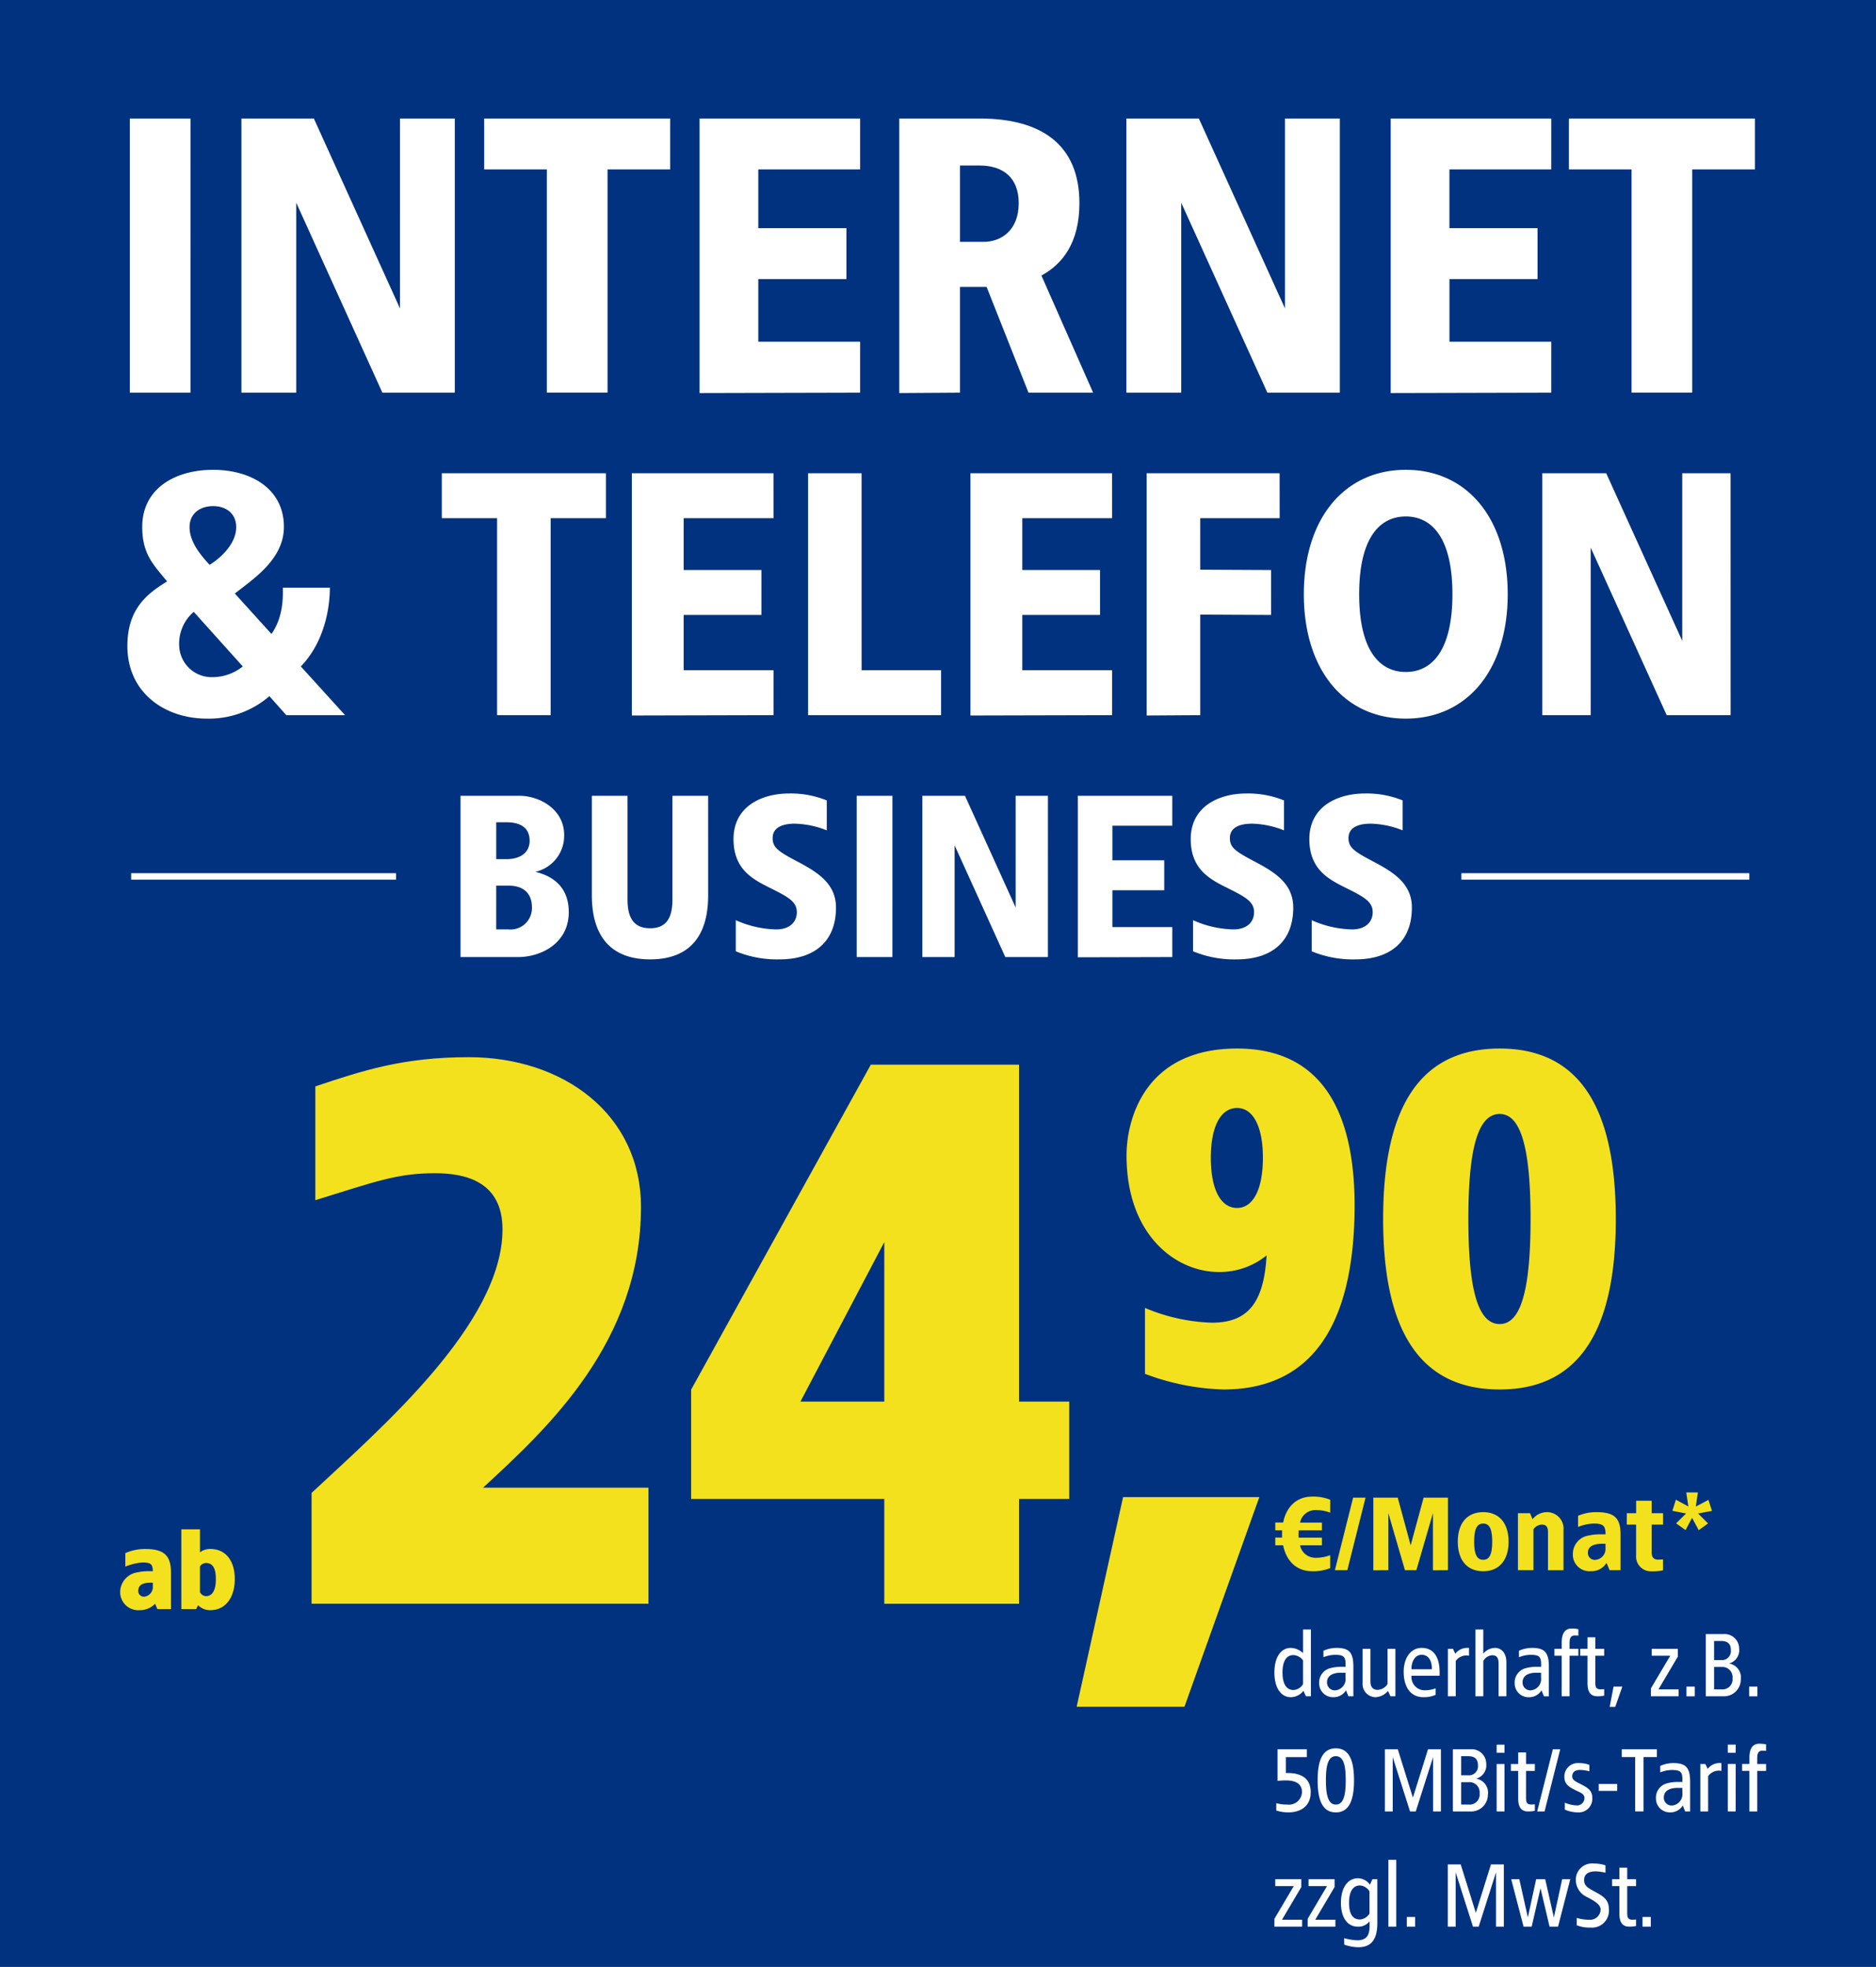
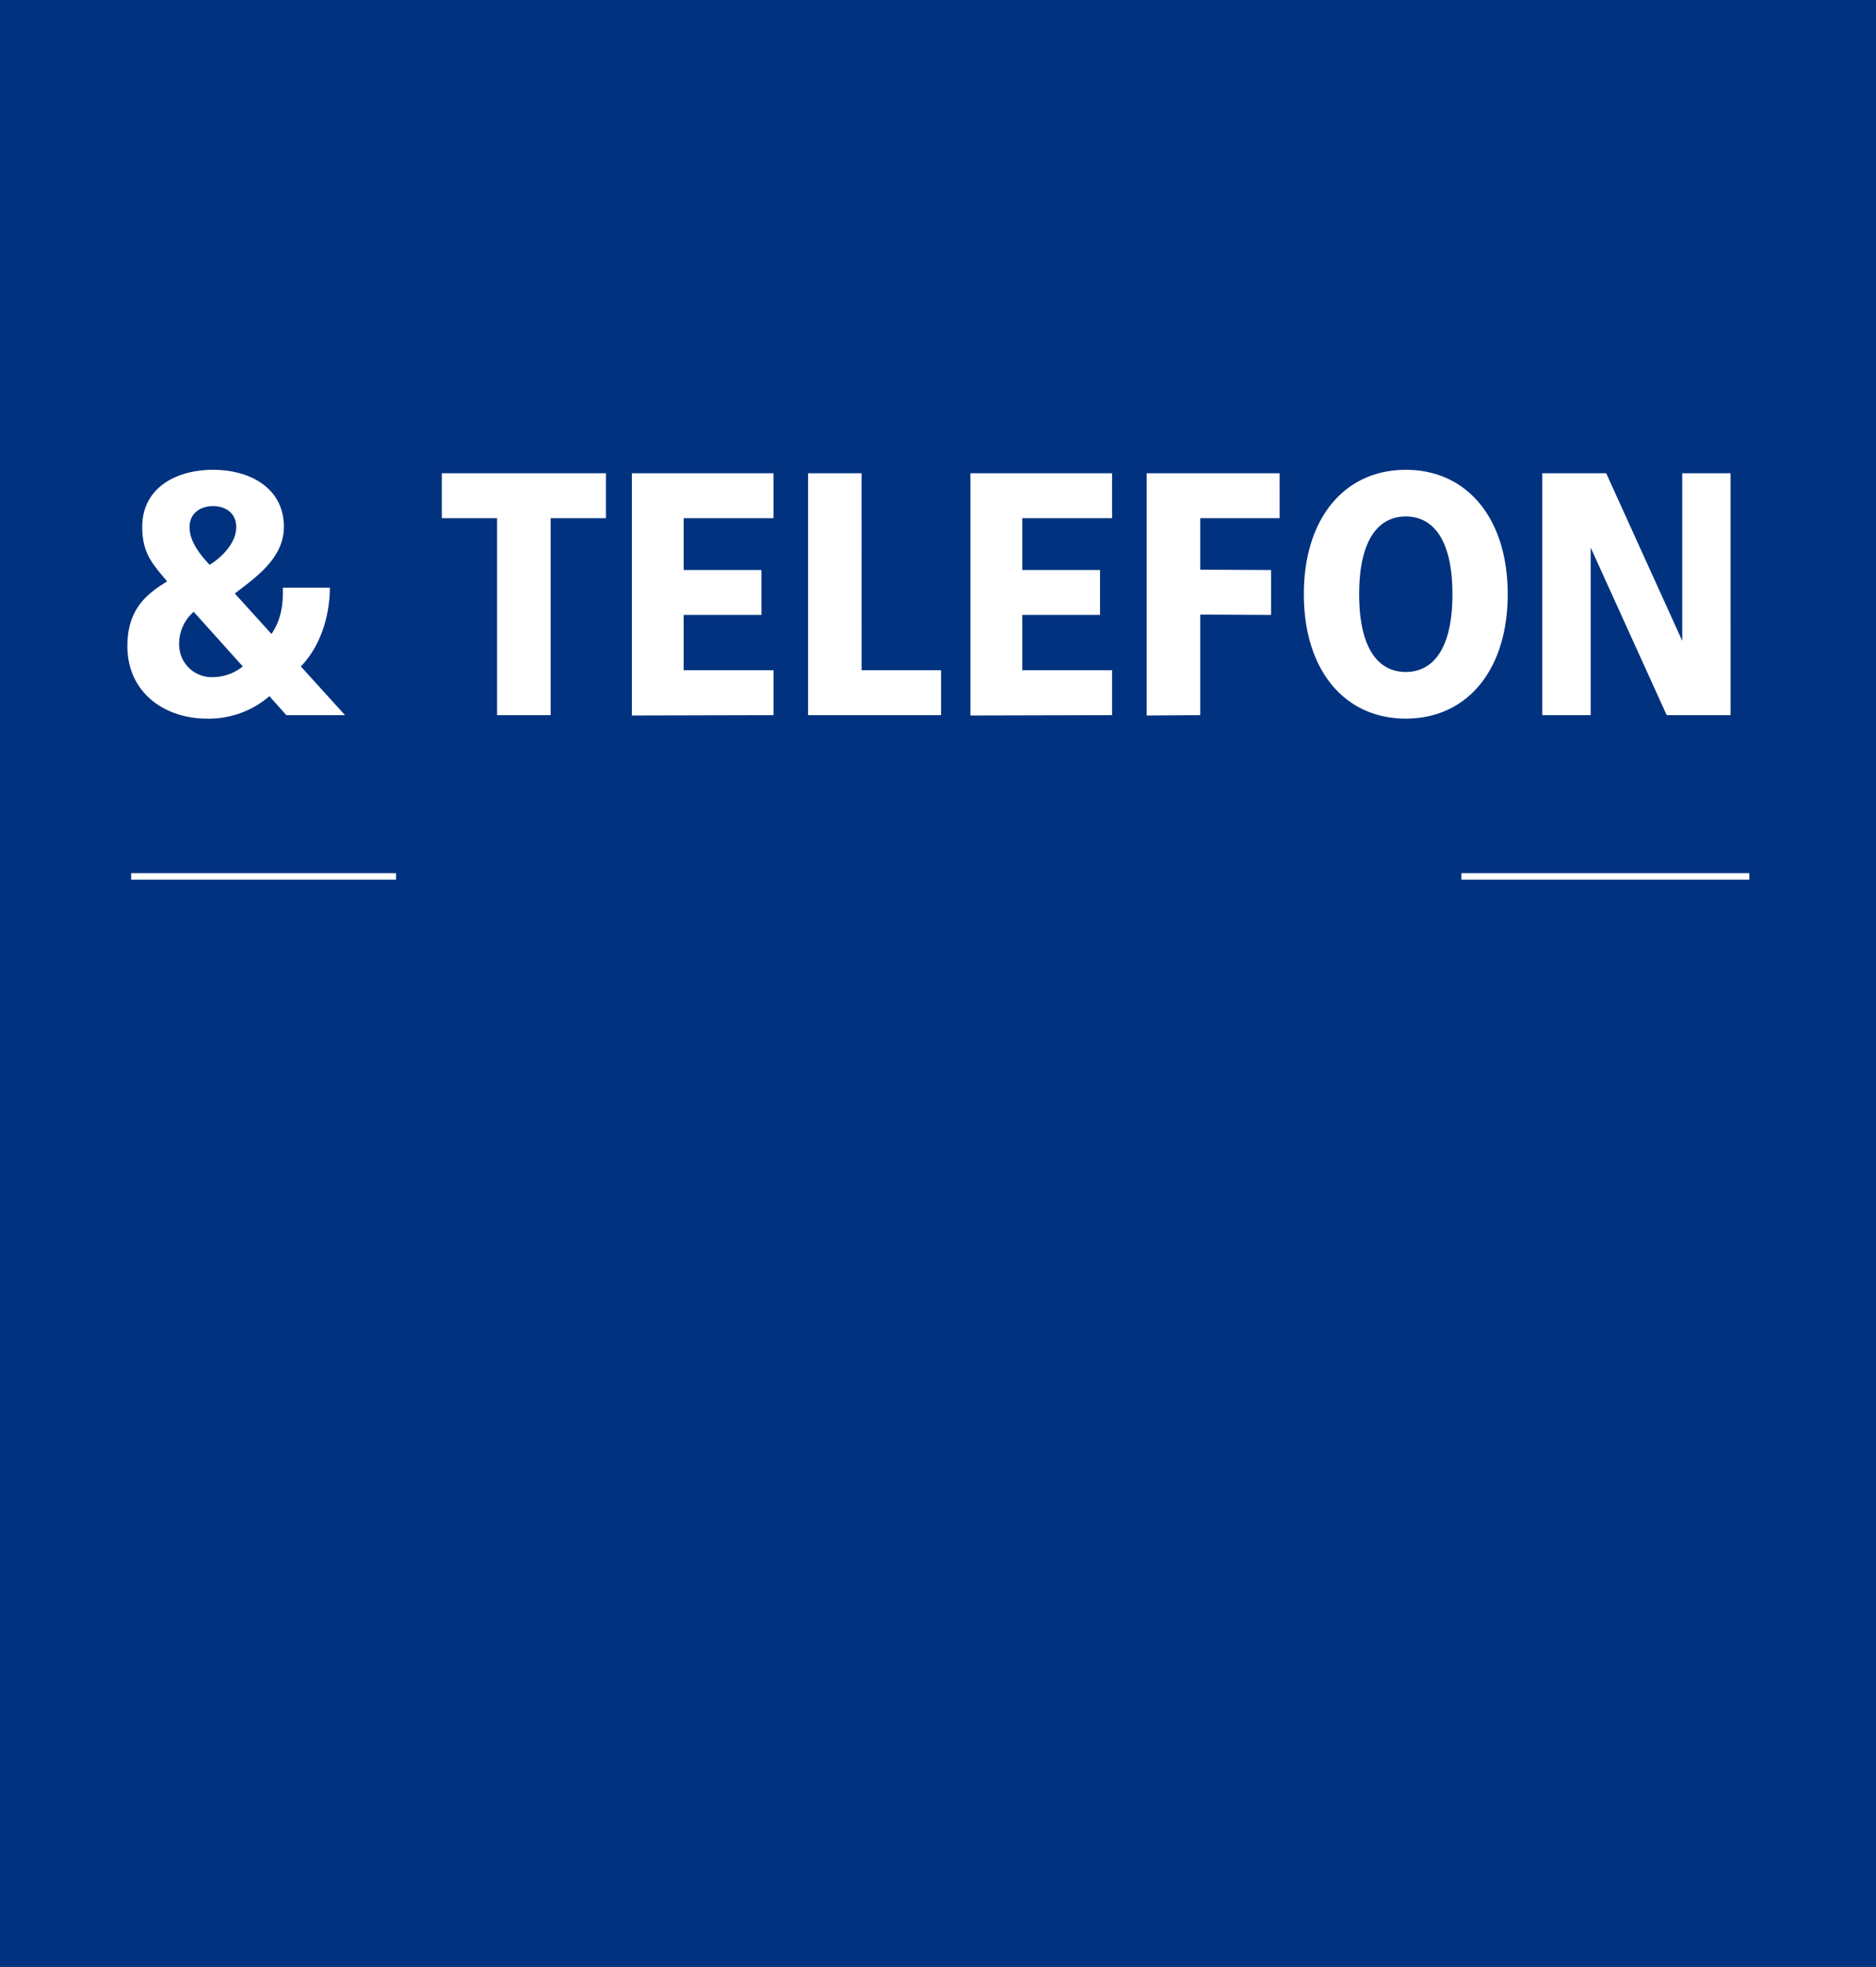
<svg xmlns="http://www.w3.org/2000/svg" width="290" height="304" viewBox="0 0 290 304">
  <rect x="0" y="0" width="290" height="304" fill="#808080" stroke="none" />
  <defs>
    <clipPath id="a">
-       <rect width="265.172" height="154.956" fill="#fff" stroke="#707070" stroke-width="1" />
-     </clipPath>
+       </clipPath>
    <clipPath id="c">
      <rect width="290" height="304" />
    </clipPath>
  </defs>
  <g id="b" clip-path="url(#c)">
    <rect width="290" height="304" fill="#00327f" />
    <path d="M0,0H290V307.032H0Z" fill="#00327f" />
    <g transform="translate(13.304 151.745)" clip-path="url(#a)">
      <g transform="translate(5.273 10.326)">
        <g transform="translate(0)">
          <path d="M-8.587-47.45c-10.184,0-16.433,2.083-23.724,4.513v17.59c9.374-2.893,12.614-4.166,18.516-4.166,4.861,0,10.415,1.389,10.415,8.68C-3.38-6.251-22.243,9.95-32.89,19.9V37.03H19.187V19.093H-6.389C3.68,9.835,18.03-3.474,18.03-24.3,18.03-38.655,5.994-47.45-8.587-47.45Zm85.059,1.157H53.558L25.783,3.933v16.9H55.641v16.2H76.472v-16.2h7.754V5.784H76.472ZM55.641-18.866V5.784H42.679Z" transform="translate(62.48 48.786)" fill="#f3e11e" />
          <path d="M20.307-10.725H-.755l-7.175,32.4H8.735Z" transform="translate(155.788 80.06)" fill="#f3e11e" />
          <path d="M5.88,2.262H4.67V5.923a2.849,2.849,0,0,0-1.894-.812C1.308,5.111.24,6.45.24,8.914s1.068,3.817,2.535,3.817a2.517,2.517,0,0,0,1.951-.983l.385.84H5.88ZM3.2,6.222a1.969,1.969,0,0,1,1.467.826v3.661A1.85,1.85,0,0,1,3.2,11.62c-1.111,0-1.709-.94-1.709-2.706S2.092,6.222,3.2,6.222ZM9.811,5.111a5.028,5.028,0,0,0-1.994.442v1a4.99,4.99,0,0,1,1.809-.37c1.453,0,1.666.37,1.609,1.852h-.8a6.115,6.115,0,0,0-1.524.2,2.276,2.276,0,0,0-1.752,2.364A2.134,2.134,0,0,0,9.37,12.731a2.232,2.232,0,0,0,1.937-1.068l.37.926h.769V8C12.446,5.766,11.749,5.111,9.811,5.111Zm1.424,3.846V9.74a1.742,1.742,0,0,1-1.51,1.923,1.2,1.2,0,0,1-1.353-1.211c0-1.154,1.04-1.5,2.151-1.5Zm7.706-3.7H17.731v5.441a1.917,1.917,0,0,1-1.524.9c-.741,0-1.125-.47-1.125-1.282V5.254H13.871v5.256a2.04,2.04,0,0,0,1.98,2.222,2.727,2.727,0,0,0,1.951-.969l.37.826h.769ZM23,5.111c-1.638,0-2.777,1.481-2.777,3.689s.94,3.931,3.091,3.931a4.346,4.346,0,0,0,1.852-.37v-1a4.955,4.955,0,0,1-1.695.3,2.035,2.035,0,0,1-2.037-2.25h4.344V8.857C25.778,6.578,24.881,5.111,23,5.111Zm0,1.068c1.1,0,1.609.969,1.581,2.236H21.434C21.377,7.39,21.9,6.179,23,6.179Zm7.193-1.068a2.324,2.324,0,0,0-1.994.9l-.356-.755H27.06v7.335h1.211V7.134a2.009,2.009,0,0,1,2.051-.812V5.111Zm2.336-2.849H31.319V12.589h1.211V7.148a1.677,1.677,0,0,1,1.382-.9c.741,0,.983.47.983,1.282v5.056H36.1V7.333c0-1.481-.812-2.222-1.766-2.222a2.382,2.382,0,0,0-1.809.9Zm7.506,2.849a5.028,5.028,0,0,0-1.994.442v1a4.99,4.99,0,0,1,1.809-.37c1.453,0,1.666.37,1.609,1.852h-.8a6.115,6.115,0,0,0-1.524.2,2.276,2.276,0,0,0-1.752,2.364,2.134,2.134,0,0,0,2.208,2.136,2.232,2.232,0,0,0,1.937-1.068l.37.926h.769V8C42.671,5.766,41.973,5.111,40.036,5.111ZM41.46,8.957V9.74a1.742,1.742,0,0,1-1.51,1.923A1.2,1.2,0,0,1,38.6,10.452c0-1.154,1.04-1.5,2.151-1.5ZM46.175,2.12c-1.139,0-1.524.94-1.524,2.151v.983H43.525V6.322h1.125v6.267h1.211V6.322h1.367V5.254H45.861V4.37c0-.8.2-1.182.855-1.182.128.014.385.014.513.028v-1A4.871,4.871,0,0,0,46.175,2.12Zm3.675,1.353H48.639v1.78H47.513V6.322h1.125v4.259c0,1.211.385,2.008,1.524,2.008a4.871,4.871,0,0,0,1.054-.1v-1c-.128.014-.385.014-.513.028-.655,0-.855-.242-.855-1.04V6.322h1.367V5.254H49.849Zm4.173,7.62H52.669l-.6,3.134h.855ZM62.6,5.254H58.566V6.322h2.863l-2.991,5.056v1.211h4.287V11.521H59.606L62.6,6.464Zm2.621,5.84H63.936v1.5h1.282ZM69.69,2.975H66.927v9.614h2.706A2.6,2.6,0,0,0,72.339,10a2.192,2.192,0,0,0-1.823-2.478A2.135,2.135,0,0,0,72.083,5.2,2.252,2.252,0,0,0,69.69,2.975Zm-.442,1.068c.969,0,1.553.342,1.553,1.439a1.392,1.392,0,0,1-1.553,1.51h-1.04V4.043Zm.114,4.017a1.572,1.572,0,0,1,1.695,1.723,1.556,1.556,0,0,1-1.695,1.738H68.209V8.059ZM74.9,11.093H73.621v1.5H74.9ZM5.254,20.779H.724v4.885c.271-.028.826-.071,1.3-.071,1.139,0,2.478.313,2.478,1.809A2.018,2.018,0,0,1,2.22,29.325a6.32,6.32,0,0,1-1.695-.214V30.25a6.285,6.285,0,0,0,1.88.285c1.823,0,3.447-.9,3.447-3.134s-1.624-3.02-3.846-2.948V21.989H5.254Zm4.487-.142c-2.023,0-2.82,1.78-2.82,4.942s.8,4.957,2.82,4.957c1.994,0,2.806-1.78,2.806-4.957S11.734,20.636,9.74,20.636Zm0,1.211c1.2,0,1.524,1.467,1.524,3.732s-.328,3.746-1.524,3.746S8.2,27.843,8.2,25.579,8.53,21.847,9.74,21.847Zm16.237-1.068H23.984l-2.336,7.478-2.336-7.478H17.318v9.614h1.211v-8.4l2.678,8.4h.883l2.678-8.4v8.4h1.211Zm4.615,0H27.829v9.614h2.706A2.6,2.6,0,0,0,33.242,27.8a2.192,2.192,0,0,0-1.823-2.478A2.135,2.135,0,0,0,32.985,23,2.252,2.252,0,0,0,30.592,20.779Zm-.442,1.068c.969,0,1.553.342,1.553,1.439a1.392,1.392,0,0,1-1.553,1.51h-1.04V21.847Zm.114,4.017a1.572,1.572,0,0,1,1.695,1.723,1.556,1.556,0,0,1-1.695,1.738H29.111V25.864Zm5.541-5.8H34.595V21.32h1.211Zm0,2.991H34.595v7.335h1.211Zm3.333-1.78H37.928v1.78H36.8v1.068h1.125v4.259c0,1.211.385,2.008,1.524,2.008a4.871,4.871,0,0,0,1.054-.1v-1c-.128.014-.385.014-.513.028-.655,0-.855-.242-.855-1.04V24.126h1.367V23.058H39.138Zm5.284-.5H43.283l-2.421,9.614H42Zm2.806,2.136a2.075,2.075,0,0,0-2.165,2.136c0,1.268.954,1.652,1.652,2.023s1.453.541,1.453,1.253a1.149,1.149,0,0,1-1.31,1.125,5.191,5.191,0,0,1-1.723-.413v1.068a4.917,4.917,0,0,0,1.894.427,2.116,2.116,0,0,0,2.35-2.279c0-1.139-.812-1.567-1.638-2.008-.7-.37-1.467-.627-1.467-1.268s.442-1,1.154-1a5.577,5.577,0,0,1,1.5.214v-1A4.763,4.763,0,0,0,47.229,22.915Zm6,3.233H50.376v1.068h2.849Zm6.139-5.37H53.937v1.211H56v8.4h1.3v-8.4h2.065Zm2.507,2.136a5.028,5.028,0,0,0-1.994.442v1a4.99,4.99,0,0,1,1.809-.37c1.453,0,1.666.37,1.609,1.852h-.8a6.115,6.115,0,0,0-1.524.2A2.276,2.276,0,0,0,59.221,28.4a2.134,2.134,0,0,0,2.208,2.136,2.232,2.232,0,0,0,1.937-1.068l.37.926h.769V25.807C64.506,23.57,63.808,22.915,61.871,22.915Zm1.424,3.846v.783a1.742,1.742,0,0,1-1.51,1.923,1.2,1.2,0,0,1-1.353-1.211c0-1.154,1.04-1.5,2.151-1.5Zm5.911-3.846a2.324,2.324,0,0,0-1.994.9l-.356-.755h-.783v7.335h1.211V24.938a2.009,2.009,0,0,1,2.051-.812V22.915Zm2.336-2.849H70.331V21.32h1.211Zm0,2.991H70.331v7.335h1.211Zm3.646-3.134c-1.139,0-1.524.94-1.524,2.151v.983H72.539v1.068h1.125v6.267h1.211V24.126h1.367V23.058H74.875v-.883c0-.8.2-1.182.855-1.182.128.014.385.014.513.028v-1A4.871,4.871,0,0,0,75.188,19.924ZM4.4,40.862H.368V41.93H3.231L.24,46.986V48.2H4.527V47.129H1.408L4.4,42.072Zm5.142,0H5.51V41.93H8.373L5.382,46.986V48.2H9.669V47.129H6.55l2.991-5.056Zm3.589-.142c-1.467,0-2.607,1.339-2.607,3.8S11.663,48.2,13.13,48.2a2.154,2.154,0,0,0,1.809-.826c.114,1.909-.214,2.934-1.923,2.934a9.2,9.2,0,0,1-1.994-.328l.014,1a6.8,6.8,0,0,0,2.179.4c2.208,0,2.934-1.481,2.934-3.746V40.862h-.755l-.385.84A2.367,2.367,0,0,0,13.13,40.719Zm.356,1.111a1.89,1.89,0,0,1,1.453.912v3.433a1.89,1.89,0,0,1-1.453.912c-1.111,0-1.709-.8-1.709-2.564S12.375,41.83,13.486,41.83Zm5.583-3.96H17.859V48.2H19.07Zm2.92,8.831H20.708v1.5h1.282Zm13.716-8.119H33.712L31.376,46.06,29.04,38.583H27.046V48.2h1.211v-8.4l2.678,8.4h.883l2.678-8.4v8.4h1.211Zm10.269,2.279H44.722L43.44,46.773,42.1,40.862h-1.4l-1.282,5.911L38.1,40.862H36.845L38.754,48.2h1.253l1.367-5.939,1.4,5.939h1.31Zm3.646-2.421a2.52,2.52,0,0,0-2.792,2.55A2.929,2.929,0,0,0,48.6,43.639c1.154.612,2.065,1.139,2.065,1.923A1.626,1.626,0,0,1,48.9,47.129a6.681,6.681,0,0,1-1.923-.285v1.139a5.346,5.346,0,0,0,2.136.356,2.618,2.618,0,0,0,2.834-2.849c0-1.538-1.026-2.065-2.136-2.678s-1.695-.9-1.695-1.823c0-1,.812-1.339,1.766-1.339a7.269,7.269,0,0,1,1.538.214V38.725A5.687,5.687,0,0,0,49.621,38.44Zm5.156.641H53.567v1.78H52.442V41.93h1.125v4.259c0,1.211.385,2.008,1.524,2.008a4.871,4.871,0,0,0,1.054-.1v-1c-.128.014-.385.014-.513.028-.655,0-.855-.242-.855-1.04V41.93h1.367V40.862H54.777Zm3.646,7.62H57.142v1.5h1.282Z" transform="translate(178.187 87.531)" fill="#fff" />
-           <path d="M6,2.891C3.68,2.891,2.03,4.4,1.533,6.9H.315V8.1H1.373c-.016.176-.016.945,0,1.122H.315v1.2H1.533c.5,2.5,2.147,4.006,4.471,4.006a7.051,7.051,0,0,0,2.8-.481v-2a6.329,6.329,0,0,1-2.243.4,2.417,2.417,0,0,1-2.42-1.923H7.526V9.236H3.936c-.016-.192-.016-.385-.016-.577L3.936,8.1H7.526V6.913H4.145a2.4,2.4,0,0,1,2.42-1.939,6.329,6.329,0,0,1,2.243.4v-2A7.051,7.051,0,0,0,6,2.891Zm8.268.16H12.349L9.529,14.268h1.923Zm12.739,0H23.245l-2,7.371-2-7.371H15.473V14.284l2.323-.016V5.455l2.564,8.813h1.763l2.564-8.813v8.829l2.323-.016Zm5.448,2.243c-2.484,0-3.926,1.715-3.926,4.567s1.442,4.567,3.926,4.567c2.468,0,3.926-1.715,3.926-4.567S34.926,5.294,32.458,5.294Zm0,1.763c1.009,0,1.394.929,1.394,2.8s-.385,2.8-1.394,2.8-1.394-.929-1.394-2.8S31.449,7.057,32.458,7.057Zm9.855-1.763a2.86,2.86,0,0,0-2.227,1.09L39.7,5.455H37.826v8.813h2.4V7.938a1.691,1.691,0,0,1,1.282-.721c.689,0,.961.353.961,1.154v5.9h2.4V8.1A2.552,2.552,0,0,0,42.313,5.294Zm7.611,0a7.144,7.144,0,0,0-2.8.561V7.586a6.881,6.881,0,0,1,2.4-.529c1.506,0,1.859.369,1.843,1.666H50.5a7.6,7.6,0,0,0-1.682.176,2.876,2.876,0,0,0-2.5,2.8,2.574,2.574,0,0,0,2.8,2.724,2.708,2.708,0,0,0,2.4-1.282l.481,1.122H53.69V8.74C53.69,6.128,52.68,5.294,49.924,5.294Zm1.442,4.887V10.9a1.688,1.688,0,0,1-1.522,1.763,1.058,1.058,0,0,1-1.2-1.09c0-1.09,1.042-1.394,2.243-1.394ZM58.5,3.532h-2.4V5.455H54.651V7.217h1.442v4.759a2.294,2.294,0,0,0,2.4,2.468,7.589,7.589,0,0,0,1.763-.16V12.6c-.272.016-.529.032-.8.032-.753,0-.961-.545-.961-1.09V7.217H60.26V5.455H58.5ZM65.644,2.25H63.849l.32,2.163L62.247,3.372,61.7,5.086l2.115.417L62.279,7.025l1.458,1.042,1.009-1.891,1.026,1.907,1.442-1.042L65.676,5.5l2.147-.4-.545-1.7L65.323,4.429Z" transform="translate(178.246 66.366)" fill="#f3e11e" />
          <path d="M18.492-29.2C4.035-29.2,1.4-18.019,1.4-12.678,1.4-.286,9.091,5.34,15.643,5.34A11.509,11.509,0,0,0,23.05,2.776c-.427,7.549-3.062,10.4-8.475,10.4A28.87,28.87,0,0,1,4.249,10.895V21.079A37.117,37.117,0,0,0,16.355,23.5c15.454,0,20.3-12.677,20.3-28.487C36.652-17.164,33.02-29.2,18.492-29.2Zm0,9.187c2.421,0,3.988,2.777,3.988,7.691,0,4.985-1.567,7.763-3.988,7.763-2.493,0-4.059-2.777-4.059-7.763C14.433-17.236,16-20.013,18.492-20.013ZM59.085-29.2c-13.1,0-18.018,10.255-18.018,26.35S45.981,23.5,59.085,23.5c13.033,0,17.947-10.255,17.947-26.35S72.118-29.2,59.085-29.2Zm0,10.113c3.418,0,4.771,5.769,4.771,16.237S62.5,13.387,59.085,13.387c-3.49,0-4.843-5.769-4.843-16.237S55.6-19.087,59.085-19.087Z" transform="translate(154.167 29.2)" fill="#f3e11e" />
          <path d="M-1.131-3.886a7.4,7.4,0,0,0-3.044.641v2.083A8.409,8.409,0,0,1-1.532-1.8C-.25-1.8.054-1.546.07-.456H-.554A8.062,8.062,0,0,0-2.285-.28,3.112,3.112,0,0,0-4.977,2.684,2.8,2.8,0,0,0-1.933,5.568,3.2,3.2,0,0,0,.423,4.575l.353.833h2.1V-.28C2.875-2.94,1.737-3.886-1.131-3.886ZM.07,1.322v.561a1.5,1.5,0,0,1-1.282,1.6.862.862,0,0,1-.961-.929c0-.977.849-1.234,2-1.234ZM7.361-6.93H4.477V5.408H6.768l.3-.609a2.549,2.549,0,0,0,1.907.769c2.307,0,3.766-1.923,3.766-4.807S11.287-3.886,8.98-3.886a2.57,2.57,0,0,0-1.618.513Zm.9,5.208c.993,0,1.554.673,1.554,2.484S9.236,3.405,8.259,3.405a1.122,1.122,0,0,1-.9-.609v-3.99A1.131,1.131,0,0,1,8.259-1.722Z" transform="translate(4.977 81.241)" fill="#f3e11e" />
        </g>
      </g>
    </g>
    <g transform="translate(19.691 18.317)">
-       <path d="M-60.232-23.8h-9.383V18.574h9.383Zm40.86,0h-8.475V5.559L-41.164-23.8h-11.2V18.574h8.475V-10.785l13.317,29.359h11.2Zm33.294,0H-14.832v7.869h9.685v34.5H4.236v-34.5h9.685Zm29.359,0H18.462V18.634l24.819-.061V10.7H27.542V1.019h13.62V-6.851H27.542v-9.08H43.281Zm18.463,0H49.334V18.634l9.383-.061V2.23h4.116L69.31,18.574H79.3L71.308.474c3.329-1.816,5.872-5.145,5.872-11.2C77.18-19.8,71.247-23.8,61.744-23.8Zm0,7.264c3.632,0,6.053,1.877,6.053,5.811,0,4.237-2.724,5.993-5.448,5.993H58.717v-11.8ZM117.435-23.8H108.96V5.559L95.643-23.8h-11.2V18.574h8.475V-10.785l13.317,29.359h11.2Zm32.688,0H125.3V18.634l24.819-.061V10.7H134.384V1.019H148V-6.851h-13.62v-9.08h15.739Zm31.478,0H152.847v7.869h9.685v34.5h9.383v-34.5H181.6Z" transform="translate(69.989 23.8)" fill="#fff" />
      <path d="M-56.579-21.3c-5.929,0-10.95,2.938-10.95,8.813,0,4.273,1.763,5.875,3.846,8.439-3.258,1.976-6.142,4.38-6.142,9.988,0,7.211,5.769,11.217,12.285,11.217a14.29,14.29,0,0,0,9.668-3.472l2.617,2.938h9.08l-6.837-7.531c3.418-3.525,4.487-8.546,4.487-12.178h-7.264c0,1.175.16,4.433-1.763,7.157l-5.662-6.249c2.991-2.35,7.585-5.341,7.585-10.309C-45.629-18.362-50.7-21.3-56.579-21.3Zm0,5.608c1.923,0,3.579,1.068,3.579,3.258,0,2.4-2.136,4.593-4.113,5.822-1.175-1.282-3.1-3.418-3.1-5.822C-60.211-14.623-58.5-15.692-56.579-15.692ZM-59.57.652l7.585,8.439a7.493,7.493,0,0,1-4.754,1.656A5.015,5.015,0,0,1-61.813,5.94,6.473,6.473,0,0,1-59.57.652ZM4.151-20.766H-21.22v6.944h8.546V16.623h8.279V-13.822H4.151Zm25.9,0H8.157V16.676l21.9-.053V9.679H16.169V1.133H28.187V-5.81H16.169v-8.012H30.056Zm13.62,0H35.4V16.623H55.961V9.679H43.676Zm38.724,0H60.5V16.676l21.9-.053V9.679H68.513V1.133H80.531V-5.81H68.513v-8.012H82.4Zm25.9,0H87.741V16.676l8.279-.053V1.08l10.95.053V-5.81L96.02-5.864v-7.958H108.3Zm19.5-.534c-9.454,0-15.757,7.478-15.757,19.228s6.3,19.228,15.757,19.228,15.757-7.478,15.757-19.228S137.254-21.3,127.8-21.3Zm0,7.211c4.113,0,7.211,3.418,7.211,12.018s-3.1,12.018-7.211,12.018S120.59,6.528,120.59-2.072,123.688-14.089,127.8-14.089Zm50.208-6.677H170.53v25.9l-11.751-25.9H148.9V16.623h7.478v-25.9l11.751,25.9h9.881Z" transform="translate(69.825 75.602)" fill="#fff" />
-       <path d="M-31.82-13.844H-40.9V11.082H-32c3.561,0,7.834-2.136,7.834-6.944s-3.774-5.875-5.163-6.231a5.709,5.709,0,0,0,4.451-5.7C-24.876-11.707-28.615-13.844-31.82-13.844Zm-1.958,4.095c1.958,0,3.561.712,3.561,2.849,0,1.958-1.6,2.849-3.561,2.849h-1.6v-5.7Zm.32,9.792c1.994,0,3.6.926,3.6,3.383a3.306,3.306,0,0,1-3.6,3.383h-1.923V.043ZM-2.621-13.844H-8.14V2.18c0,2.671-.819,4.451-3.454,4.451s-3.49-1.78-3.49-4.451V-13.844H-20.6V1.468c0,3.383.748,9.97,9.009,9.97s8.973-6.588,8.973-9.97Zm12.5-.356C5.711-14.2,1.3-12.242,1.3-7.15,1.3-2.7,4-1.1,6.459.15c3.062,1.531,4.629,2.243,4.629,3.988,0,1.6-1.175,2.671-3.2,2.671A16.053,16.053,0,0,1,1.652,5.384v4.807a16.667,16.667,0,0,0,6.8,1.246c5.092,0,8.688-2.528,8.688-8.012,0-3.81-3.027-5.555-6.125-7.193C8.1-5.3,7.349-5.9,7.349-7.328c0-1.6,1.5-2.208,3.418-2.208A14.1,14.1,0,0,1,15.717-8.5v-4.629A14.765,14.765,0,0,0,9.877-14.2Zm15.988.356H20.346V11.082h5.519Zm24.036,0H44.916V3.426l-7.834-17.27H30.494V11.082H35.48V-6.188l7.834,17.27H49.9Zm19.228,0H54.53V11.117l14.6-.036V6.453H59.871V.755h8.012V-3.874H59.871V-9.215h9.258ZM80.56-14.2c-4.166,0-8.582,1.958-8.582,7.05,0,4.451,2.706,6.053,5.163,7.3C80.2,1.681,81.77,2.393,81.77,4.138c0,1.6-1.175,2.671-3.2,2.671a16.053,16.053,0,0,1-6.231-1.424v4.807a16.666,16.666,0,0,0,6.8,1.246c5.092,0,8.688-2.528,8.688-8.012,0-3.81-3.027-5.555-6.125-7.193C78.779-5.3,78.031-5.9,78.031-7.328c0-1.6,1.5-2.208,3.418-2.208A14.1,14.1,0,0,1,86.4-8.5v-4.629A14.765,14.765,0,0,0,80.56-14.2Zm18.338,0c-4.166,0-8.582,1.958-8.582,7.05,0,4.451,2.706,6.053,5.163,7.3,3.062,1.531,4.629,2.243,4.629,3.988,0,1.6-1.175,2.671-3.2,2.671a16.053,16.053,0,0,1-6.231-1.424v4.807a16.667,16.667,0,0,0,6.8,1.246c5.092,0,8.688-2.528,8.688-8.012,0-3.81-3.027-5.555-6.125-7.193C97.117-5.3,96.37-5.9,96.37-7.328c0-1.6,1.5-2.208,3.418-2.208a14.1,14.1,0,0,1,4.95,1.033v-4.629A14.765,14.765,0,0,0,98.9-14.2Z" transform="translate(92.398 118.532)" fill="#fff" />
      <path d="M40.949.5H0v-1H40.949Z" transform="translate(0.579 117.151)" fill="#fff" />
      <path d="M44.51.5H0v-1H44.51Z" transform="translate(206.216 117.151)" fill="#fff" />
    </g>
  </g>
</svg>